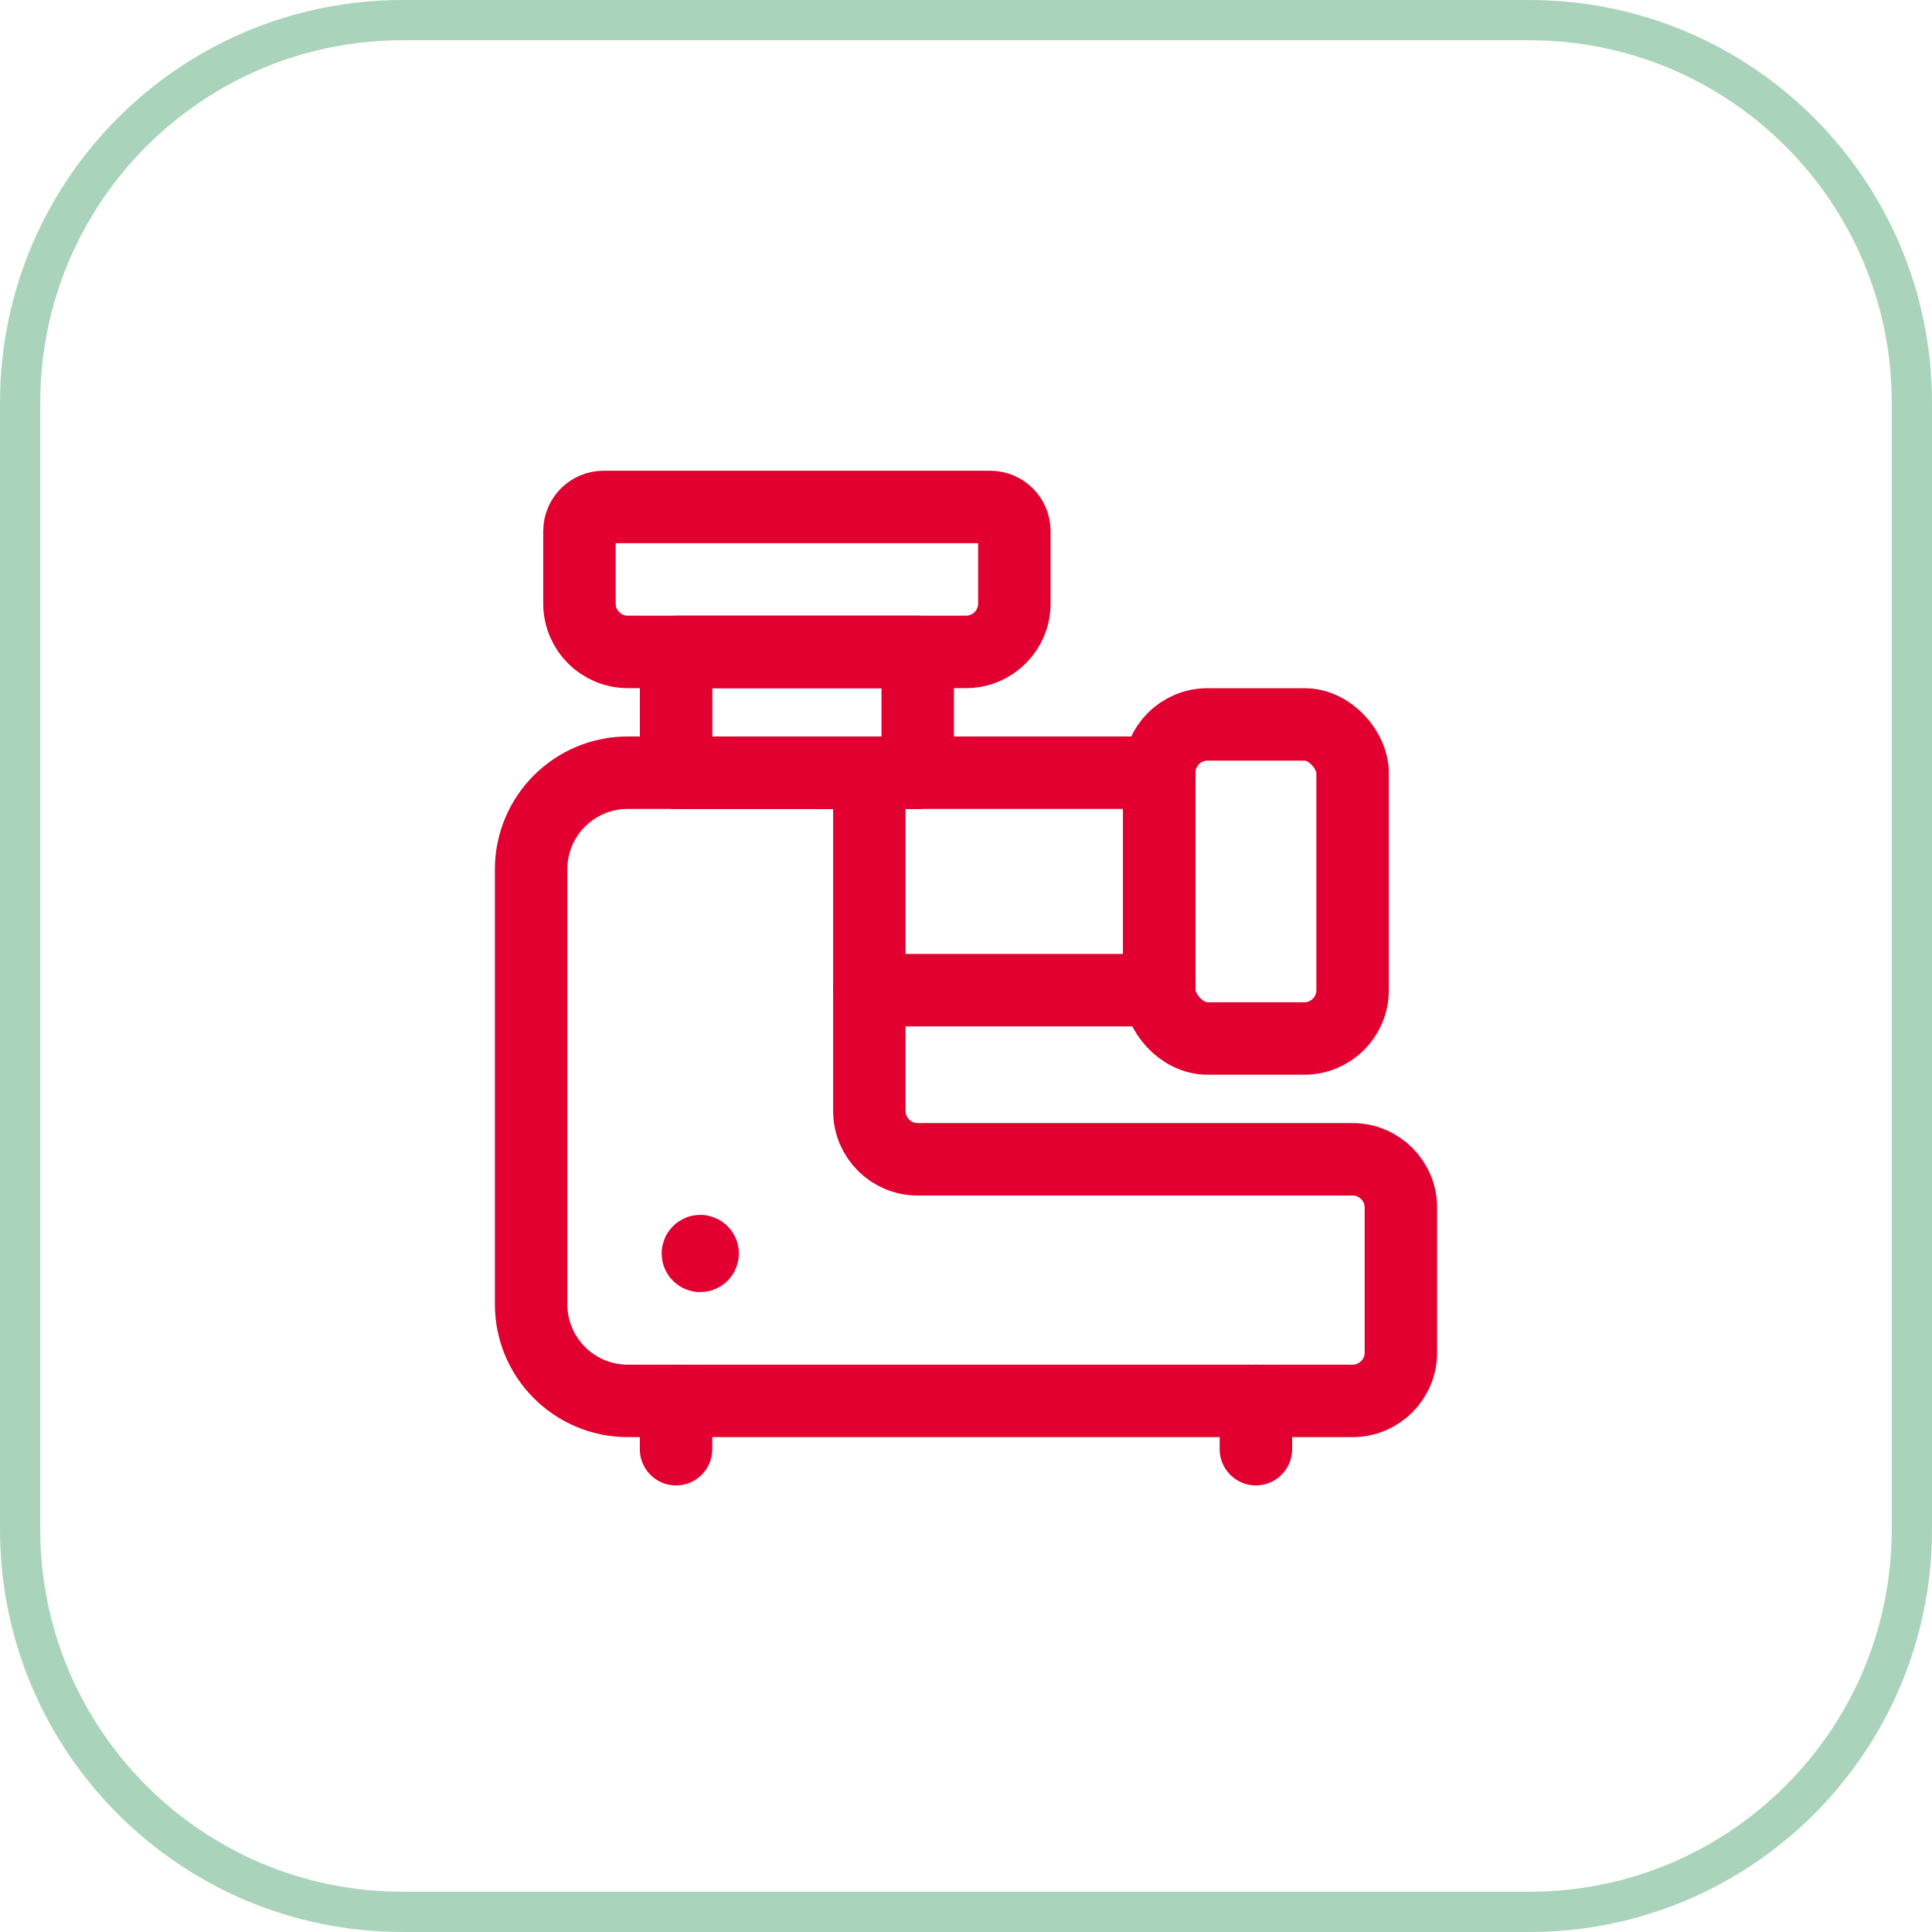
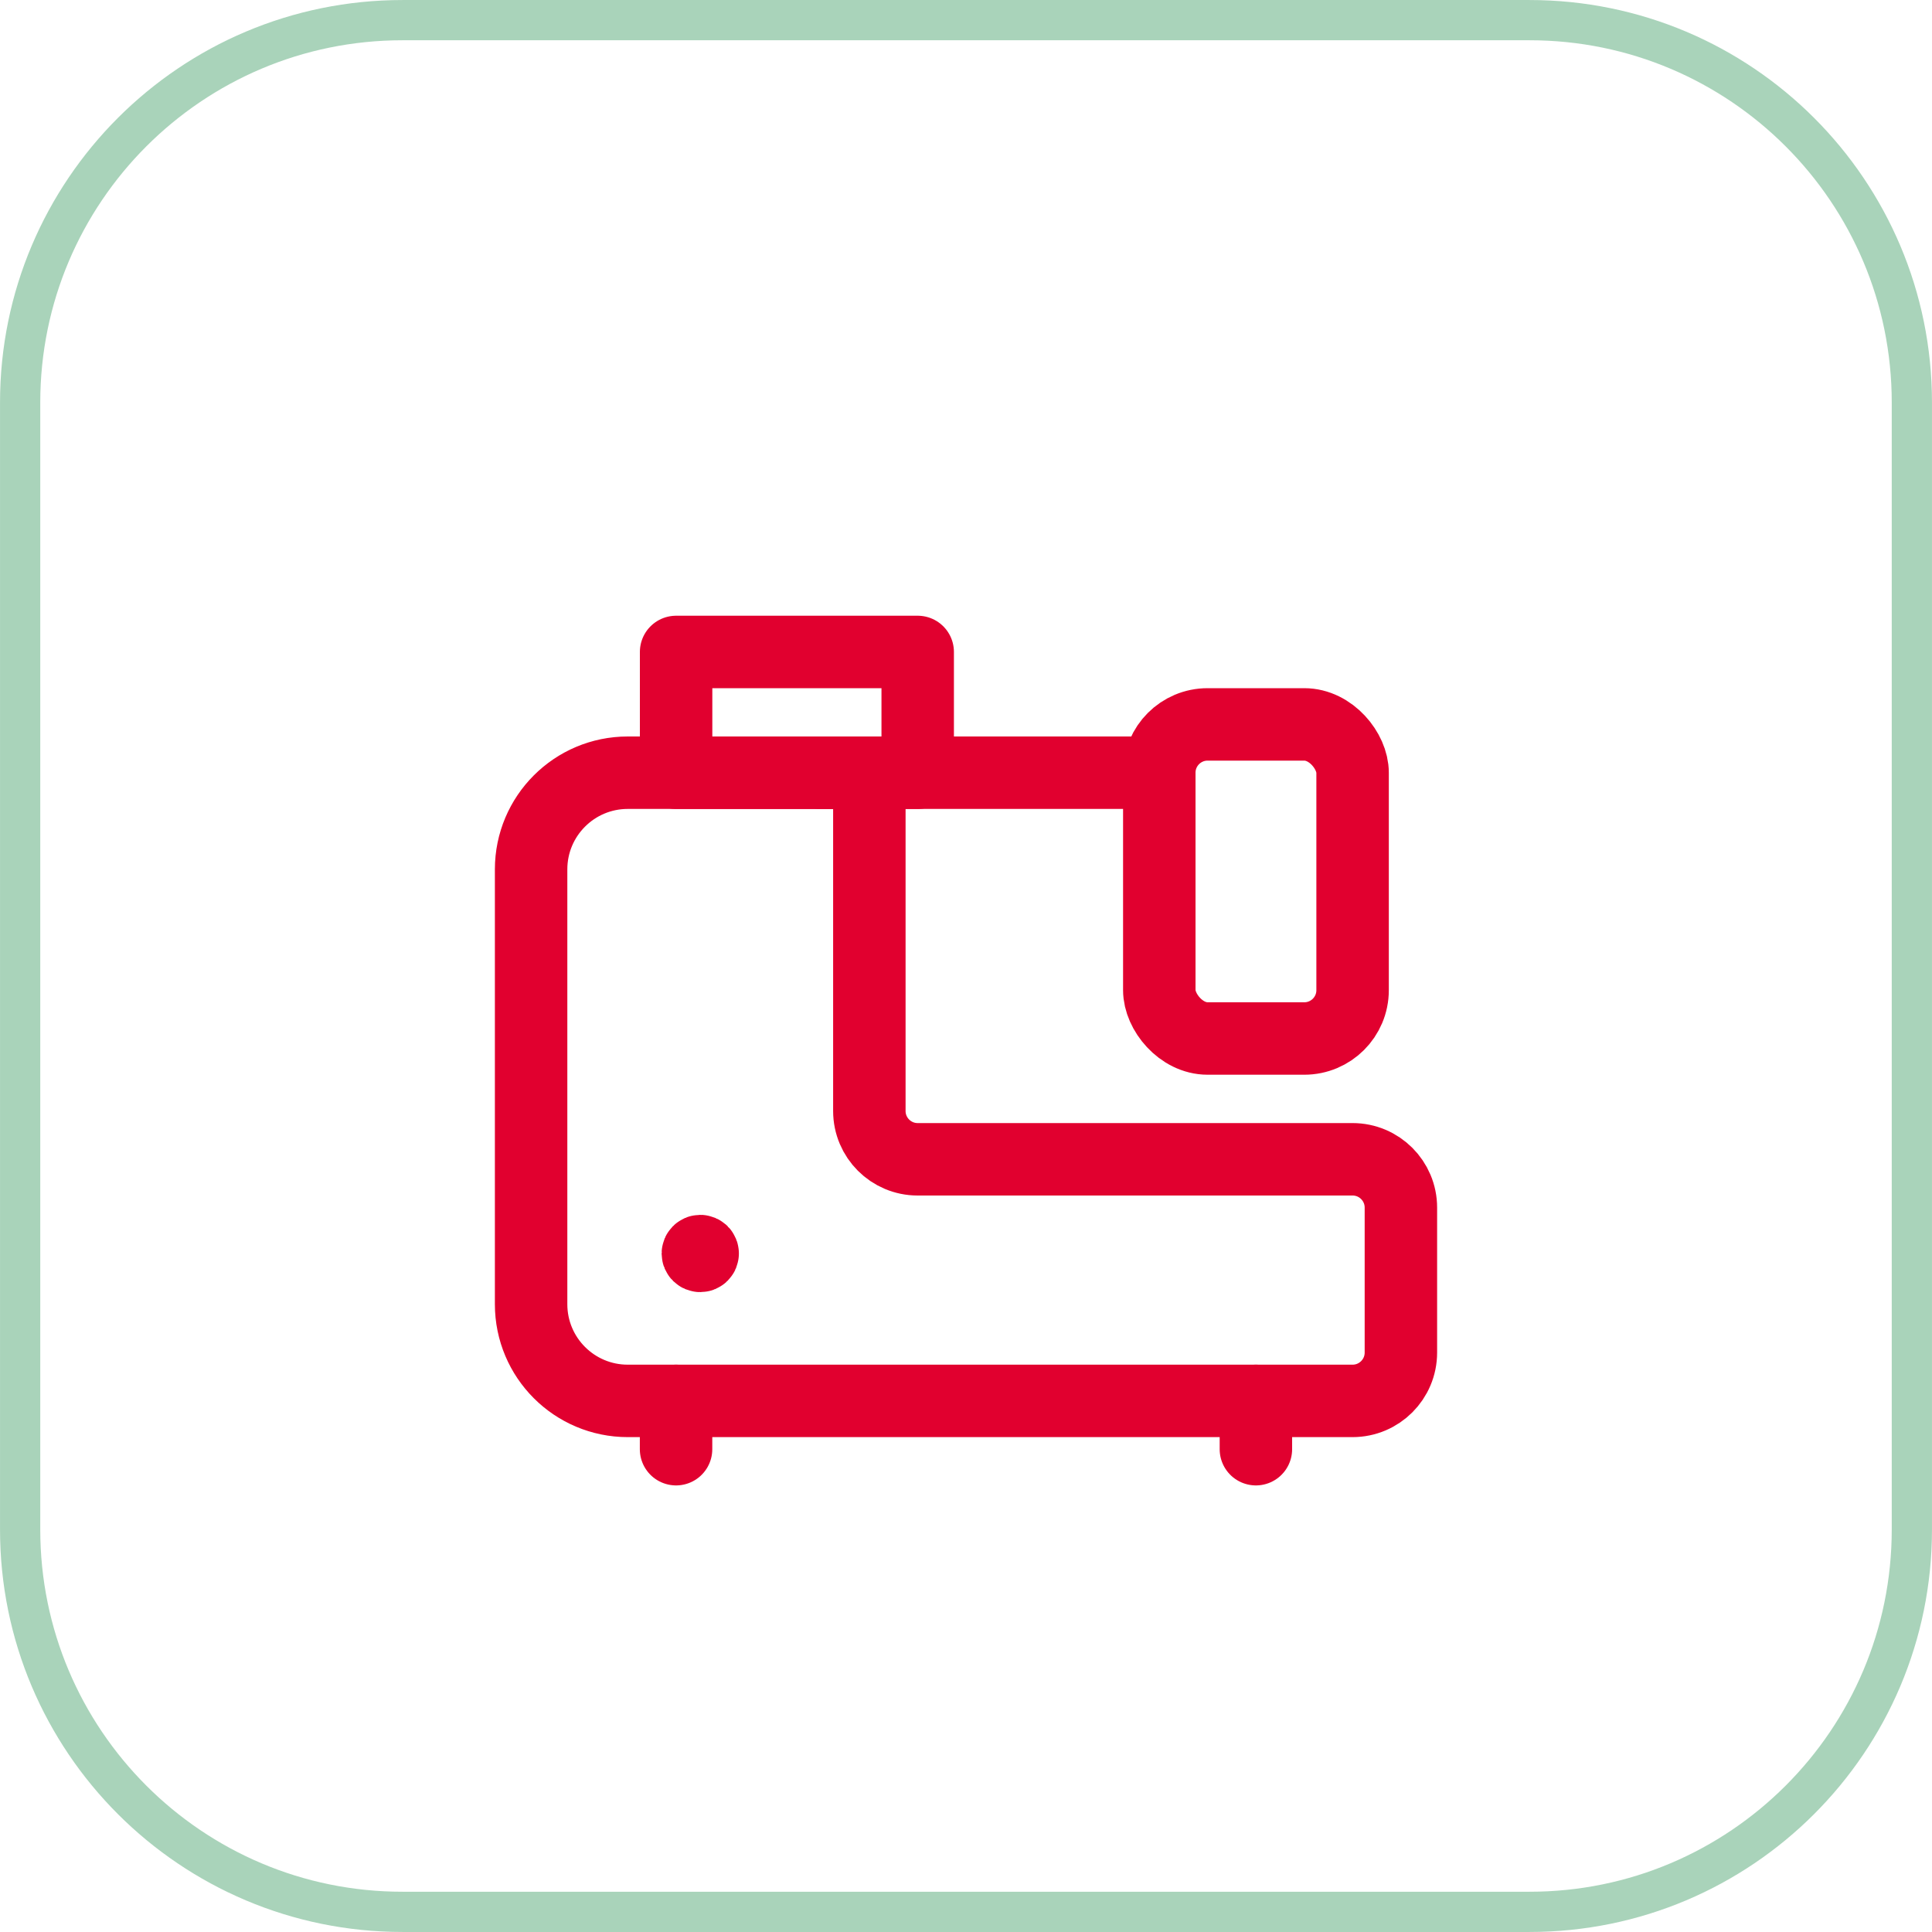
<svg xmlns="http://www.w3.org/2000/svg" width="40" height="40" viewBox="0 0 40 40" fill="none">
  <path d="M8.333 0.417H31.667C36.039 0.417 39.583 3.961 39.583 8.333V31.667C39.583 36.039 36.039 39.583 31.667 39.583H8.333C3.961 39.583 0.417 36.039 0.417 31.667V8.333C0.417 3.961 3.961 0.417 8.333 0.417Z" stroke="#A9D3BA" stroke-width="0.833" />
-   <path d="M16.999 15.998H24.002V20.5H17.999" stroke="#E1002F" stroke-width="1.5" stroke-linecap="round" stroke-linejoin="round" />
+   <path d="M16.999 15.998H24.002H17.999" stroke="#E1002F" stroke-width="1.5" stroke-linecap="round" stroke-linejoin="round" />
  <rect x="24.002" y="14.998" width="4.002" height="6.503" rx="1" stroke="#E1002F" stroke-width="1.5" stroke-linecap="round" stroke-linejoin="round" />
-   <path fill-rule="evenodd" clip-rule="evenodd" d="M12.497 10.496H20.501C20.777 10.496 21.001 10.72 21.001 10.996V12.497C21.001 13.049 20.553 13.497 20 13.497H12.998C12.445 13.497 11.997 13.049 11.997 12.497V10.996C11.997 10.72 12.221 10.496 12.497 10.496Z" stroke="#E1002F" stroke-width="1.5" stroke-linecap="round" stroke-linejoin="round" />
  <rect x="13.998" y="13.498" width="5.002" height="2.501" stroke="#E1002F" stroke-width="1.5" stroke-linecap="round" stroke-linejoin="round" />
  <path fill-rule="evenodd" clip-rule="evenodd" d="M17.999 23.002V15.998H12.997C11.892 15.998 10.996 16.894 10.996 17.999V27.003C10.996 28.108 11.892 29.004 12.997 29.004H28.003C28.556 29.004 29.004 28.556 29.004 28.003V25.002C29.004 24.45 28.556 24.002 28.003 24.002H18.999C18.447 24.002 17.999 23.554 17.999 23.002Z" stroke="#E1002F" stroke-width="1.5" stroke-linecap="round" stroke-linejoin="round" />
  <path d="M13.997 29.004V30.004" stroke="#E1002F" stroke-width="1.5" stroke-linecap="round" stroke-linejoin="round" />
  <path d="M26.002 29.004V30.004" stroke="#E1002F" stroke-width="1.5" stroke-linecap="round" stroke-linejoin="round" />
  <path d="M14.548 25.952C14.548 25.98 14.526 26.002 14.498 26.002C14.471 26.002 14.448 25.98 14.448 25.952C14.448 25.925 14.471 25.902 14.498 25.902C14.511 25.902 14.524 25.908 14.534 25.917C14.543 25.926 14.548 25.939 14.548 25.952" stroke="#E1002F" stroke-width="1.5" stroke-linecap="round" stroke-linejoin="round" />
</svg>